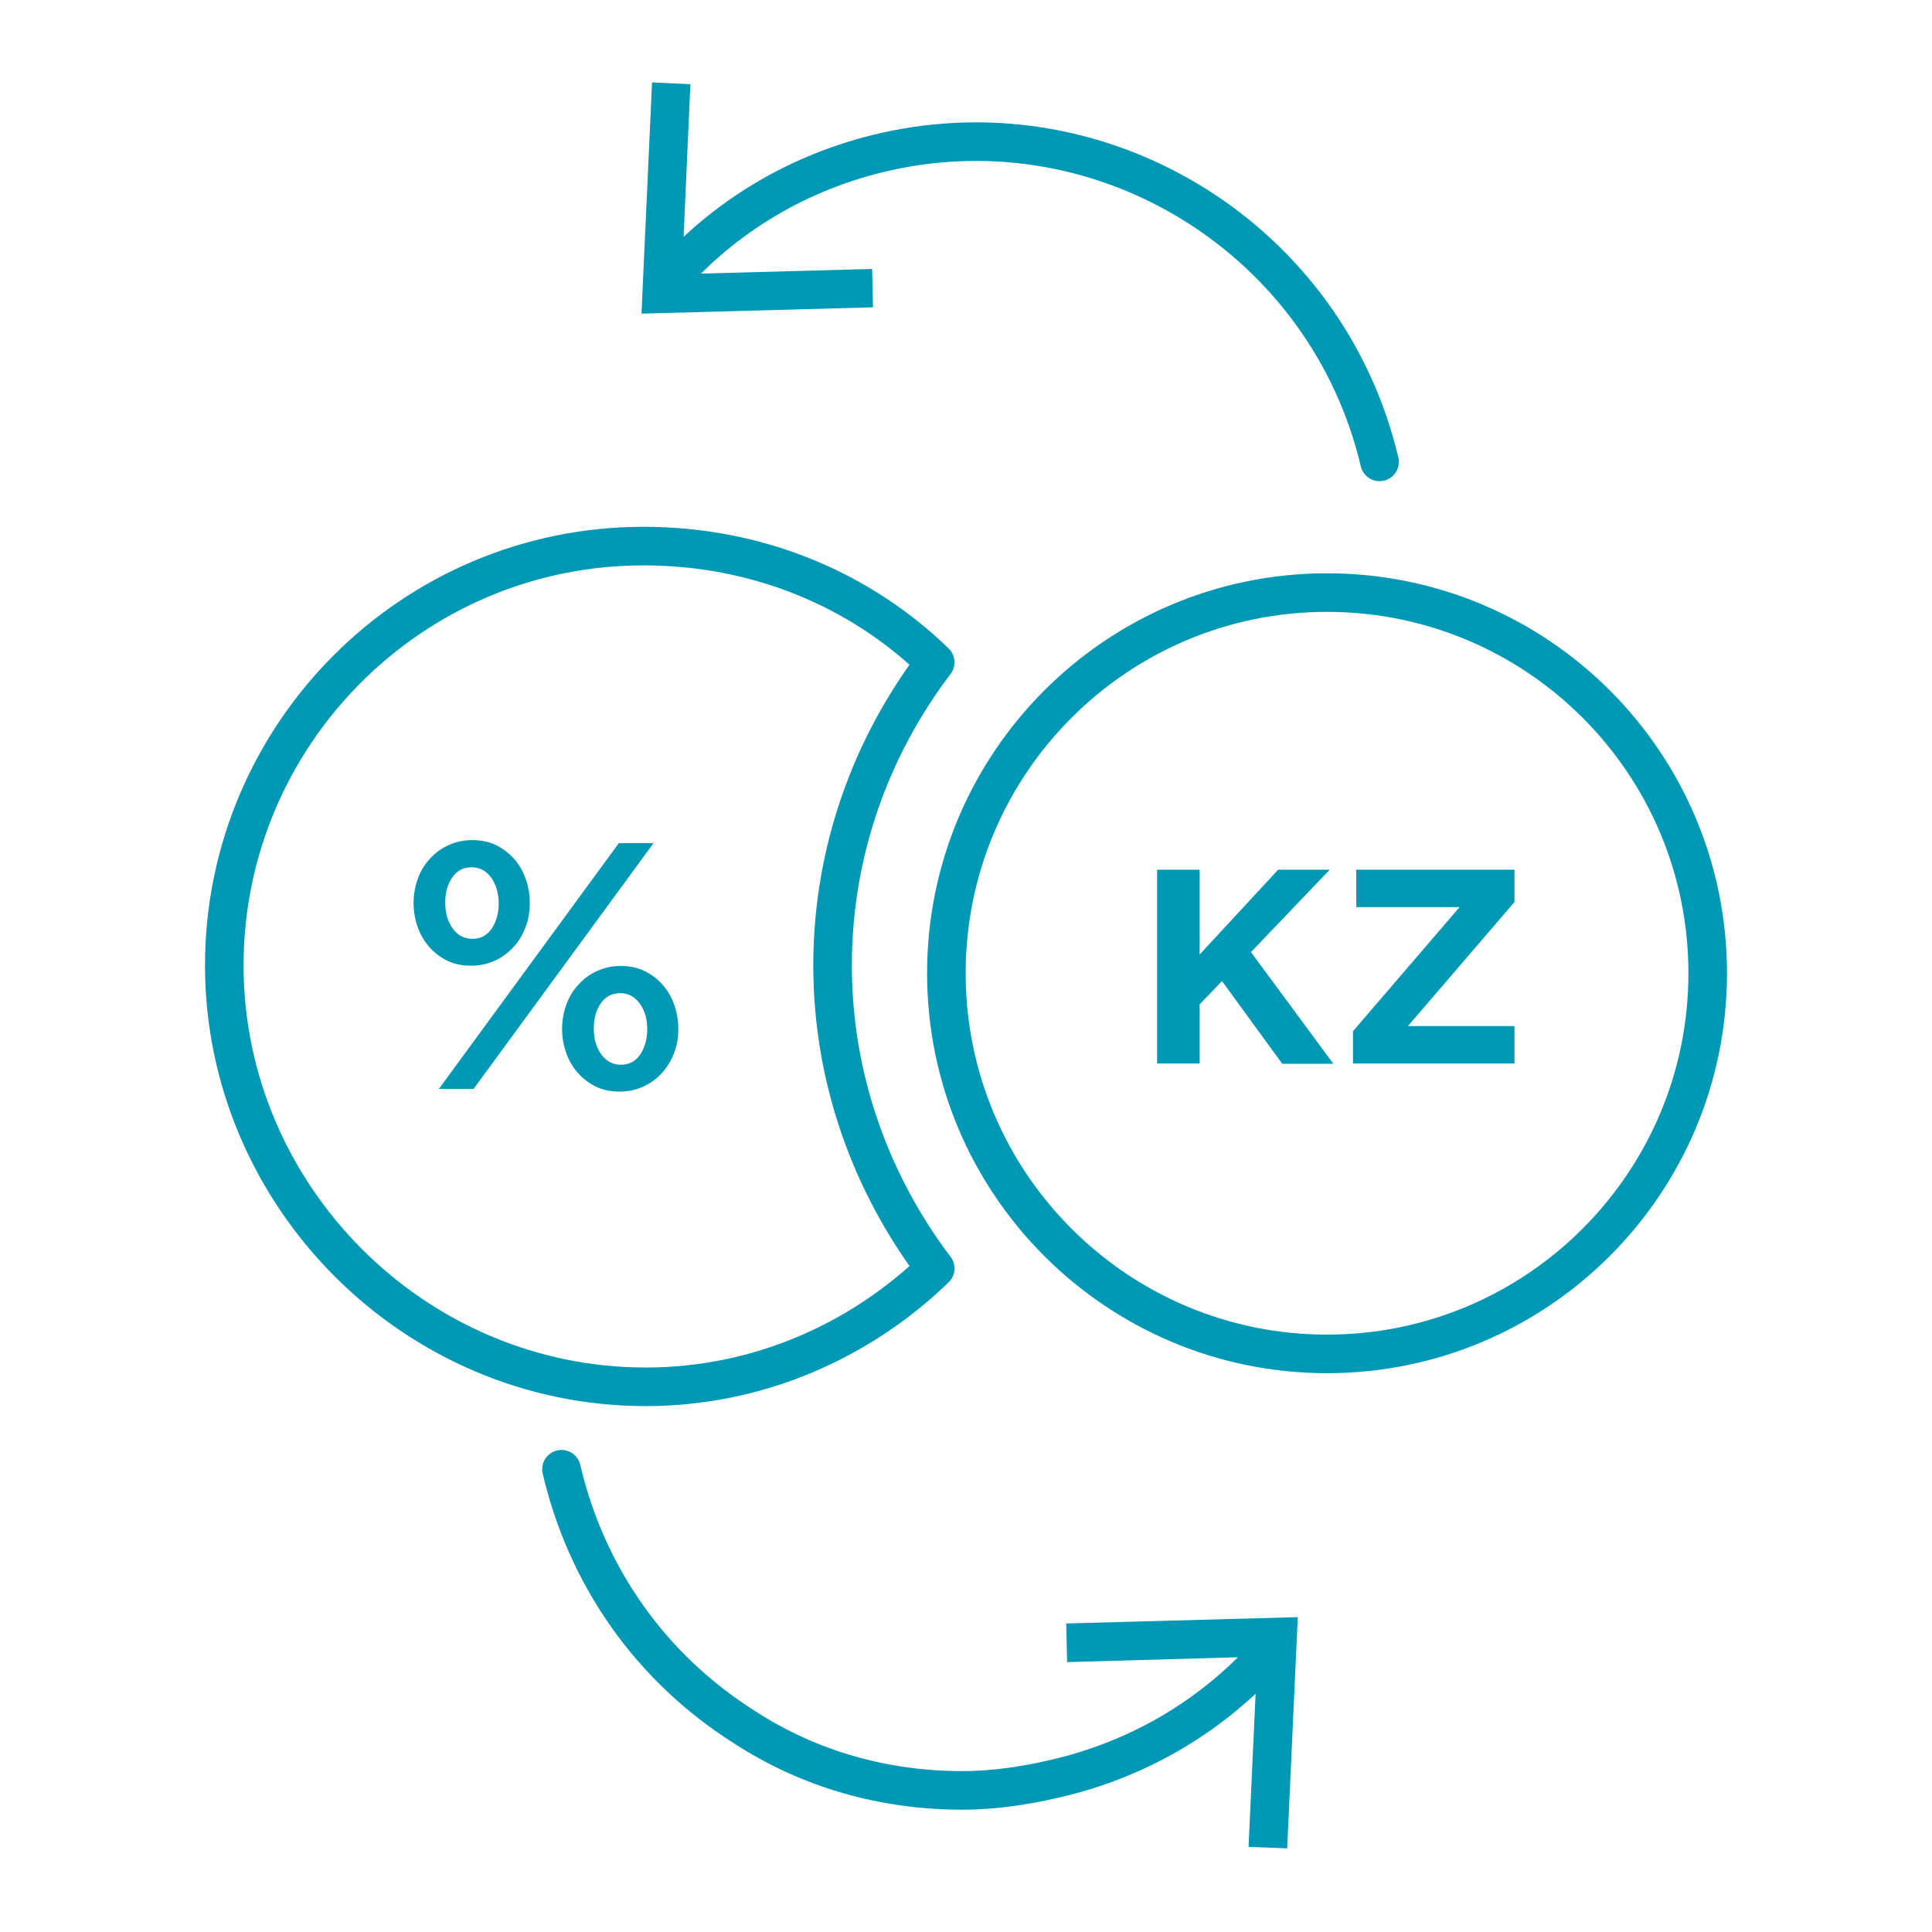
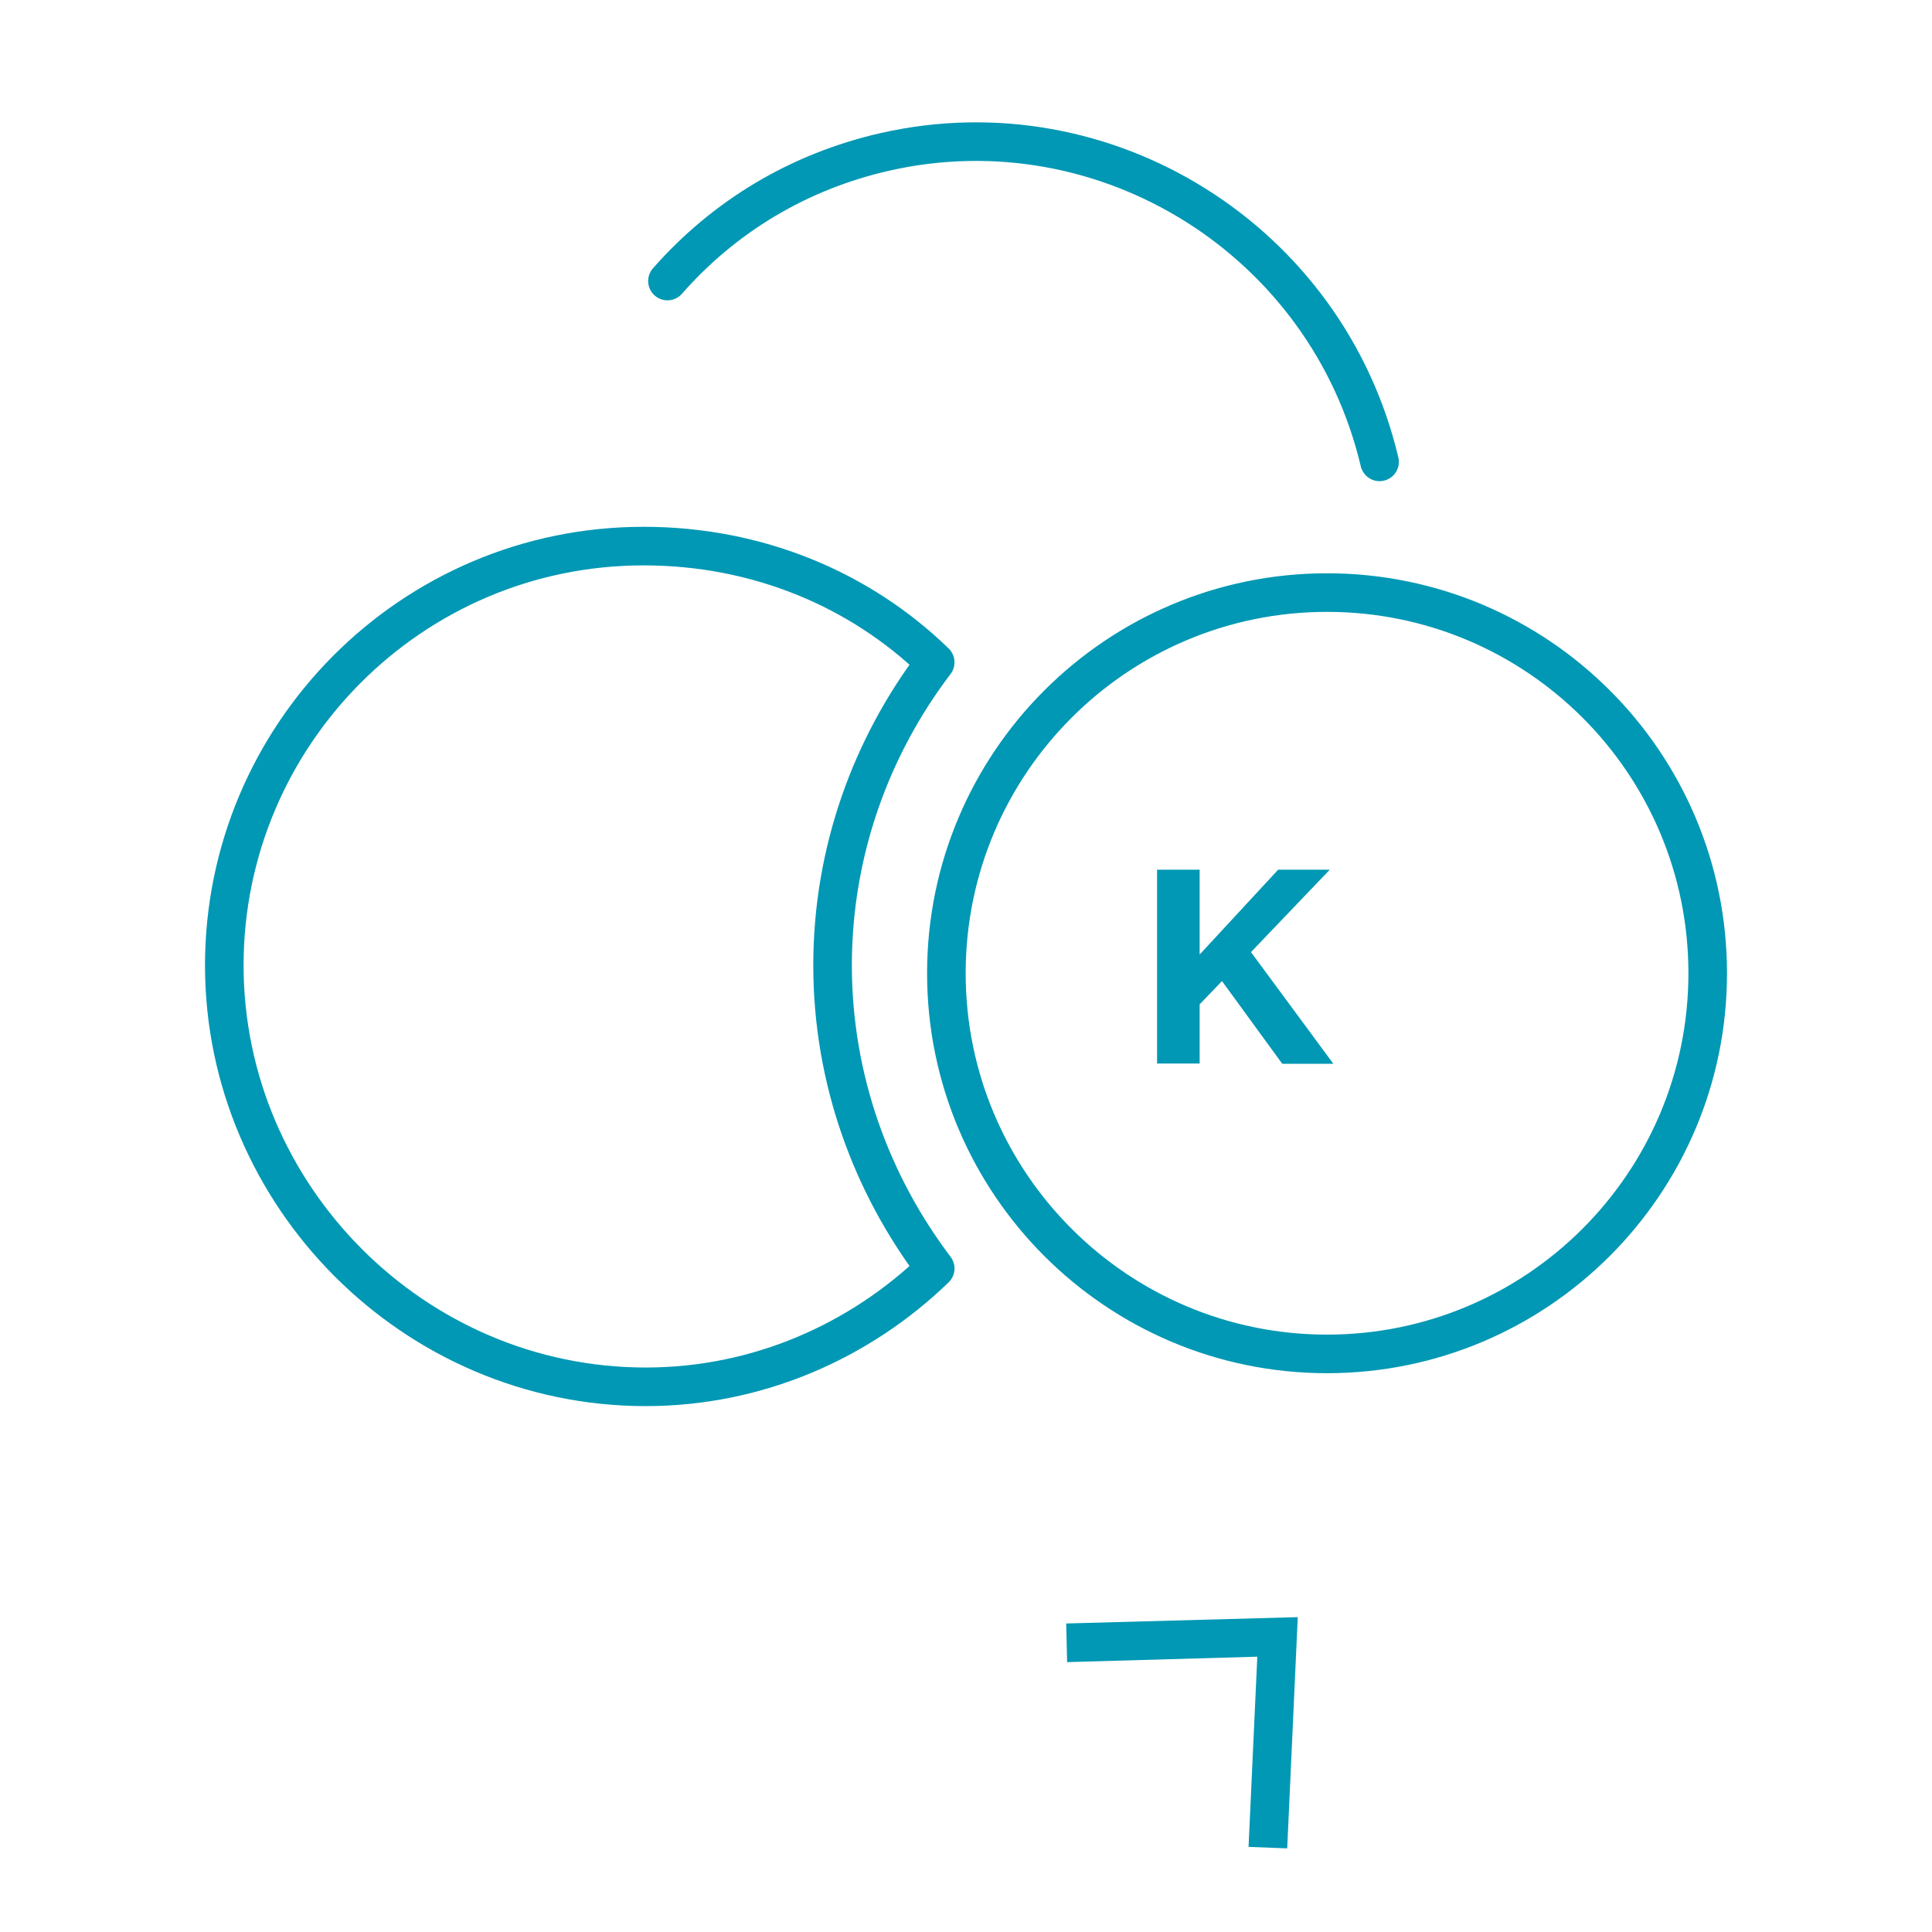
<svg xmlns="http://www.w3.org/2000/svg" version="1.1" id="Layer_1" x="0px" y="0px" viewBox="0 0 64 64" style="enable-background:new 0 0 64 64;" xml:space="preserve">
  <style type="text/css">
	.st0{fill:#0097BE;}
	.st1{fill:none;stroke:#0095B1;stroke-width:0.954;stroke-linecap:round;stroke-linejoin:round;stroke-miterlimit:10;}
	.st2{fill:none;stroke:#0095B1;stroke-width:0.877;stroke-linecap:round;stroke-linejoin:round;stroke-miterlimit:10;}
	.st3{fill:none;stroke:#0095B1;stroke-width:1.054;stroke-linecap:round;stroke-linejoin:round;stroke-miterlimit:10;}
	.st4{fill:#0095B1;stroke:#0095B1;stroke-width:0.231;stroke-miterlimit:10;}
	.st5{fill:none;stroke:#0095B1;stroke-width:0.486;stroke-linecap:round;stroke-linejoin:round;stroke-miterlimit:10;}
	.st6{fill:none;stroke:#02738C;stroke-width:1.215;stroke-linecap:round;stroke-linejoin:round;stroke-miterlimit:10;}
	.st7{fill:#02738C;}
	.st8{fill:none;stroke:#02738C;stroke-width:1.215;stroke-linecap:round;stroke-linejoin:round;}
	.st9{fill:none;stroke:#02738C;stroke-width:1.188;stroke-linecap:round;stroke-linejoin:round;stroke-miterlimit:10;}
	.st10{fill:none;stroke:#02738C;stroke-width:1.188;stroke-linecap:round;stroke-linejoin:round;}
	.st11{fill:none;stroke:#02738C;stroke-width:1.298;stroke-linecap:round;stroke-linejoin:round;stroke-miterlimit:10;}
	.st12{fill:none;stroke:#02738C;stroke-width:1.284;stroke-linecap:round;stroke-linejoin:round;stroke-miterlimit:10;}
	.st13{fill:none;stroke:#02738C;stroke-miterlimit:10;}
	.st14{fill:#97B3BC;}
	.st15{fill:#97B3BC;stroke:#97B3BC;stroke-width:0.25;stroke-miterlimit:10;}
	.st16{fill:none;stroke:#97B3BC;stroke-miterlimit:10;}
	.st17{fill:none;stroke:#97B3BC;stroke-width:1.262;stroke-miterlimit:10;}
	.st18{fill:none;stroke:#91AAB3;stroke-width:0.5;stroke-miterlimit:10;}
	.st19{fill:#1180AA;}
	.st20{fill:#91AAB3;}
	.st21{fill:none;stroke:#97B3BC;stroke-width:1.505;stroke-linecap:round;stroke-linejoin:round;stroke-miterlimit:10;}
	.st22{fill:#97B3BC;stroke:#97B3BC;stroke-width:0.173;stroke-miterlimit:10;}
	.st23{fill:none;stroke:#97B3BC;stroke-width:1.2;stroke-linecap:round;stroke-linejoin:round;stroke-miterlimit:10;}
	.st24{fill:#97B3BC;stroke:#97B3BC;stroke-width:0.1;stroke-miterlimit:10;}
	.st25{fill:none;stroke:#97B3BC;stroke-width:1.166;stroke-linecap:round;stroke-linejoin:round;stroke-miterlimit:10;}
	.st26{fill:none;stroke:#97B3BC;stroke-width:1.188;stroke-linecap:round;stroke-linejoin:round;stroke-miterlimit:10;}
	.st27{fill:none;stroke:#97B3BC;stroke-width:1.462;stroke-linecap:round;stroke-linejoin:round;stroke-miterlimit:10;}
	.st28{fill:#0095B1;stroke:#0095B1;stroke-width:0.5;stroke-miterlimit:10;}
	.st29{fill:#0095B1;}
	.st30{fill:none;stroke:#0095B1;stroke-width:1.2;stroke-linecap:round;stroke-linejoin:round;stroke-miterlimit:10;}
	.st31{fill:none;stroke:#0095B1;stroke-width:0.75;stroke-linecap:round;stroke-linejoin:round;stroke-miterlimit:10;}
	.st32{fill:none;stroke:#0095B1;stroke-width:1.048;stroke-linecap:round;stroke-linejoin:round;stroke-miterlimit:10;}
	.st33{fill:none;stroke:#0095B1;stroke-linecap:round;stroke-linejoin:round;stroke-miterlimit:10;}
	.st34{fill:none;stroke:#0095B1;stroke-width:1.4;stroke-linecap:round;stroke-linejoin:round;stroke-miterlimit:10;}
	.st35{fill:none;stroke:#0095B1;stroke-width:1.624;stroke-linecap:round;stroke-linejoin:round;stroke-miterlimit:10;}
	.st36{fill:none;stroke:#0095B1;stroke-width:1.368;stroke-linecap:round;stroke-linejoin:round;stroke-miterlimit:10;}
	.st37{fill:none;stroke:#0095B1;stroke-width:1.643;stroke-linecap:round;stroke-linejoin:round;stroke-miterlimit:10;}
	.st38{fill:none;stroke:#0095B1;stroke-width:1.664;stroke-linecap:round;stroke-linejoin:round;stroke-miterlimit:10;}
	.st39{fill:none;stroke:#0095B1;stroke-width:1.678;stroke-linecap:round;stroke-linejoin:round;stroke-miterlimit:10;}
	.st40{fill:none;stroke:#0095B1;stroke-width:1.433;stroke-linecap:round;stroke-linejoin:round;stroke-miterlimit:10;}
	.st41{fill:none;stroke:#0095B1;stroke-width:1.57;stroke-linecap:round;stroke-linejoin:round;stroke-miterlimit:10;}
	.st42{fill:none;stroke:#0095B1;stroke-width:1.188;stroke-linecap:round;stroke-linejoin:round;stroke-miterlimit:10;}
	.st43{fill:none;stroke:#0095B1;stroke-width:1.218;stroke-linecap:round;stroke-linejoin:round;stroke-miterlimit:10;}
	.st44{fill:none;stroke:#0095B1;stroke-width:1.283;stroke-linecap:round;stroke-linejoin:round;stroke-miterlimit:10;}
	.st45{fill:none;stroke:#0095B1;stroke-width:1.144;stroke-miterlimit:10;}
	.st46{fill:none;stroke:#0095B1;stroke-width:1.144;stroke-linecap:round;stroke-linejoin:round;stroke-miterlimit:10;}
	.st47{fill:none;stroke:#0095B1;stroke-width:0.792;stroke-miterlimit:10;}
	.st48{fill:#0097B3;stroke:#0097B3;stroke-width:0.173;stroke-miterlimit:10;}
	.st49{fill:none;stroke:#0095B1;stroke-width:1.341;stroke-linecap:round;stroke-linejoin:round;stroke-miterlimit:10;}
	.st50{fill:#0095B1;stroke:#0097B3;stroke-width:0.5;stroke-miterlimit:10;}
	.st51{fill:none;stroke:#0095B1;stroke-width:1.258;stroke-linecap:round;stroke-linejoin:round;stroke-miterlimit:10;}
	.st52{fill:none;stroke:#0097B3;stroke-width:1.095;stroke-miterlimit:10;}
	.st53{fill:#0097B3;}
	.st54{fill:none;stroke:#0098B4;stroke-width:1.278;stroke-linecap:round;stroke-linejoin:round;stroke-miterlimit:10;}
	.st55{fill:none;stroke:#0098B4;stroke-width:1.278;stroke-linecap:round;stroke-linejoin:round;}
	.st56{fill:#0098B4;}
	.st57{fill:#0099B5;stroke:#0099B5;stroke-width:0.25;stroke-miterlimit:10;}
	.st58{fill:#0099B5;}
	.st59{fill:none;stroke:#0099B5;stroke-width:1.046;stroke-linecap:round;stroke-linejoin:round;stroke-miterlimit:10;}
	.st60{fill:none;stroke:#0099B5;stroke-width:1.151;stroke-linecap:round;stroke-linejoin:round;}
	.st61{fill:none;stroke:#0099B5;stroke-width:1.151;stroke-linecap:round;stroke-linejoin:round;stroke-miterlimit:10;}
	.st62{fill:none;stroke:#0099B5;stroke-width:1.302;stroke-linecap:round;stroke-linejoin:round;stroke-miterlimit:10;}
	.st63{fill:#0099B5;stroke:#0099B5;stroke-width:0.2;stroke-miterlimit:10;}
	.st64{fill:none;stroke:#0099B5;stroke-width:1.316;stroke-linecap:round;stroke-linejoin:round;stroke-miterlimit:10;}
	.st65{fill:none;stroke:#0099B5;stroke-width:0.961;stroke-miterlimit:10;}
</style>
  <g>
    <path class="st54" d="M30.98,42.02c-2.11-2.79-3.4-6.27-3.4-10.04c0-3.77,1.28-7.25,3.4-10.04c-2.49-2.42-5.89-3.85-9.66-3.85   c-7.7,0-13.89,6.27-13.89,13.89c0,7.62,6.27,13.96,13.96,13.96C25.1,45.94,28.49,44.43,30.98,42.02L30.98,42.02z M56.57,32.24   c0,6.96-5.65,12.61-12.61,12.61S31.35,39.2,31.35,32.24s5.65-12.61,12.61-12.61S56.57,25.27,56.57,32.24z" />
    <g>
      <g>
        <path class="st55" d="M22.11,9.31c1.88-2.14,4.35-3.63,7.21-4.28C36.65,3.37,43.97,7.98,45.7,15.3" />
        <g>
-           <polygon class="st56" points="28.92,10.18 28.89,8.91 22.59,9.08 22.87,2.79 21.6,2.73 21.25,10.39     " />
-         </g>
+           </g>
      </g>
    </g>
    <g>
      <g>
-         <path class="st55" d="M42.12,54.65c-1.88,2.14-4.35,3.63-7.21,4.28c-0.98,0.23-2.04,0.38-3.02,0.38c-2.57,0-5.06-0.68-7.25-2.11     c-3.09-1.96-5.21-4.98-6.04-8.53" />
        <g>
          <polygon class="st56" points="35.32,53.78 35.35,55.06 41.65,54.88 41.36,61.18 42.64,61.23 42.99,53.57     " />
        </g>
      </g>
    </g>
    <g>
      <path class="st56" d="M42.47,35.23l-1.99-2.73l-0.74,0.77v1.96h-1.41v-6.42h1.41v2.81l2.6-2.81h1.71l-2.61,2.73l2.73,3.7H42.47z" />
-       <path class="st56" d="M44.82,35.23v-1.07l3.53-4.11h-3.42v-1.24h5.24v1.07l-3.53,4.11h3.53v1.24H44.82z" />
    </g>
    <g>
-       <path class="st56" d="M17.41,30.71c-0.09,0.25-0.22,0.47-0.4,0.66c-0.17,0.19-0.37,0.34-0.61,0.45c-0.24,0.11-0.5,0.17-0.79,0.17    s-0.55-0.05-0.78-0.16c-0.23-0.11-0.43-0.26-0.6-0.45c-0.17-0.19-0.3-0.41-0.39-0.66c-0.09-0.25-0.14-0.52-0.14-0.8    c0-0.29,0.05-0.56,0.14-0.81c0.09-0.25,0.22-0.47,0.4-0.66c0.17-0.19,0.37-0.34,0.61-0.45c0.24-0.11,0.5-0.17,0.79-0.17    s0.55,0.05,0.78,0.16c0.23,0.11,0.43,0.26,0.6,0.45c0.17,0.19,0.3,0.41,0.39,0.66c0.09,0.25,0.14,0.52,0.14,0.8    C17.55,30.19,17.51,30.46,17.41,30.71z M15.69,36.07h-1.15l5.96-8.14h1.15L15.69,36.07z M16.27,29.07    c-0.17-0.23-0.38-0.34-0.65-0.34c-0.27,0-0.48,0.11-0.64,0.34c-0.16,0.23-0.23,0.51-0.23,0.83c0,0.34,0.08,0.63,0.25,0.86    c0.17,0.23,0.38,0.34,0.65,0.34c0.27,0,0.48-0.11,0.64-0.34c0.15-0.23,0.23-0.51,0.23-0.83C16.52,29.59,16.43,29.3,16.27,29.07z     M22.33,34.88c-0.09,0.25-0.23,0.47-0.4,0.66c-0.17,0.19-0.37,0.34-0.61,0.45c-0.24,0.11-0.5,0.17-0.79,0.17    c-0.29,0-0.55-0.05-0.78-0.16c-0.23-0.11-0.43-0.26-0.6-0.45s-0.3-0.41-0.39-0.66c-0.09-0.25-0.14-0.52-0.14-0.8    c0-0.29,0.05-0.56,0.14-0.81c0.09-0.25,0.22-0.47,0.4-0.66c0.17-0.19,0.37-0.34,0.61-0.45c0.24-0.11,0.5-0.17,0.79-0.17    c0.29,0,0.55,0.05,0.78,0.16c0.23,0.11,0.43,0.26,0.6,0.45c0.17,0.19,0.3,0.41,0.39,0.66c0.09,0.25,0.14,0.52,0.14,0.8    C22.47,34.36,22.43,34.63,22.33,34.88z M21.19,33.24c-0.17-0.23-0.38-0.34-0.65-0.34c-0.27,0-0.48,0.11-0.64,0.34    c-0.16,0.23-0.23,0.51-0.23,0.83c0,0.34,0.08,0.63,0.25,0.86c0.17,0.23,0.38,0.34,0.65,0.34c0.27,0,0.48-0.11,0.64-0.34    c0.15-0.23,0.23-0.51,0.23-0.83C21.44,33.75,21.36,33.47,21.19,33.24z" />
-     </g>
+       </g>
  </g>
</svg>